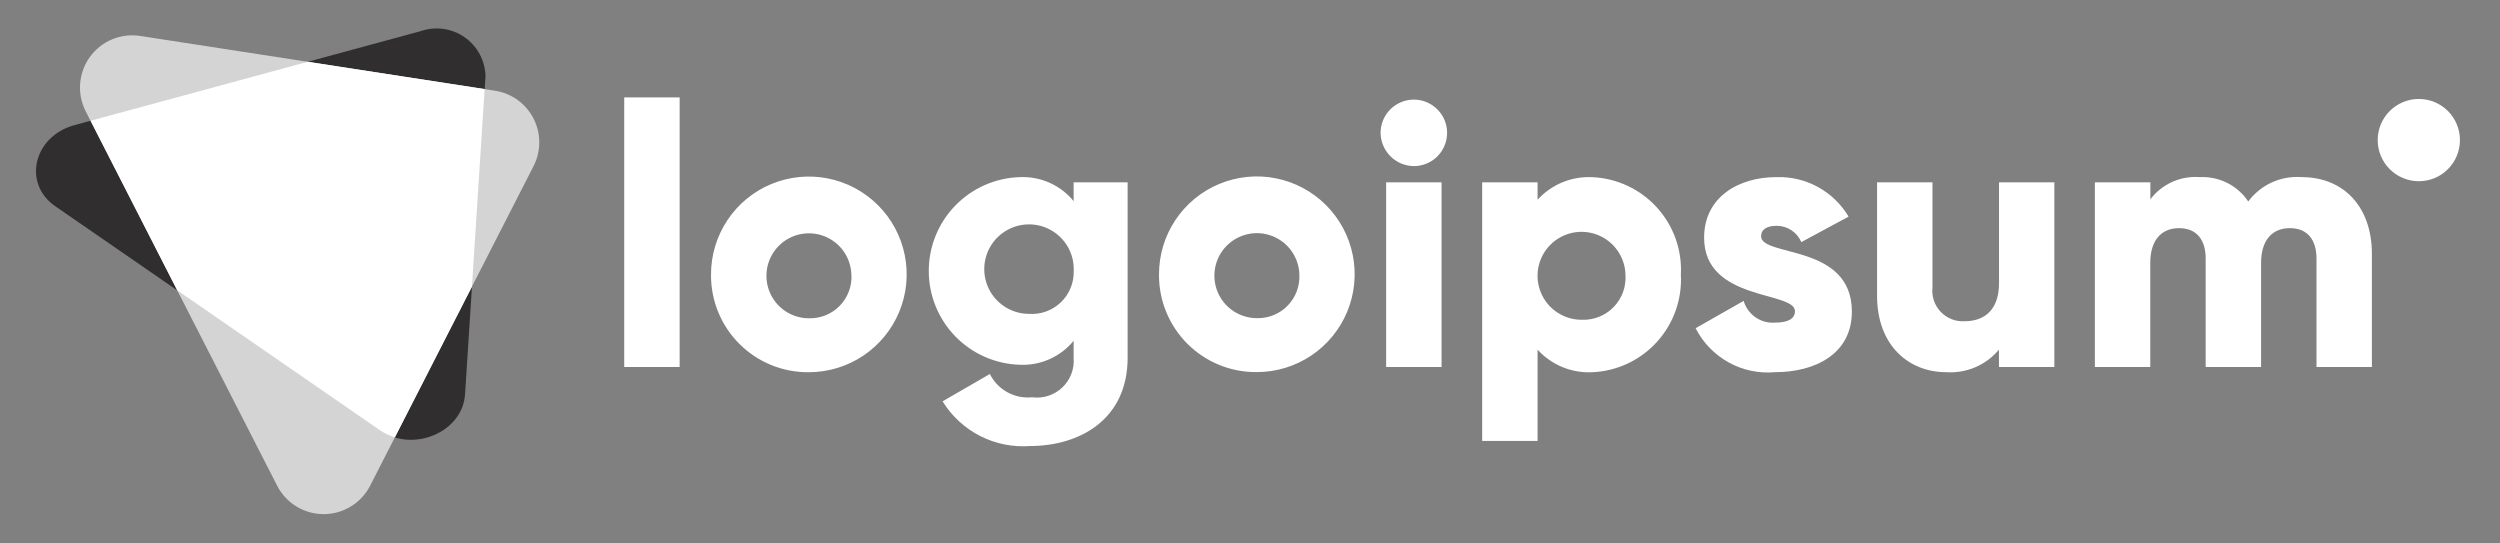
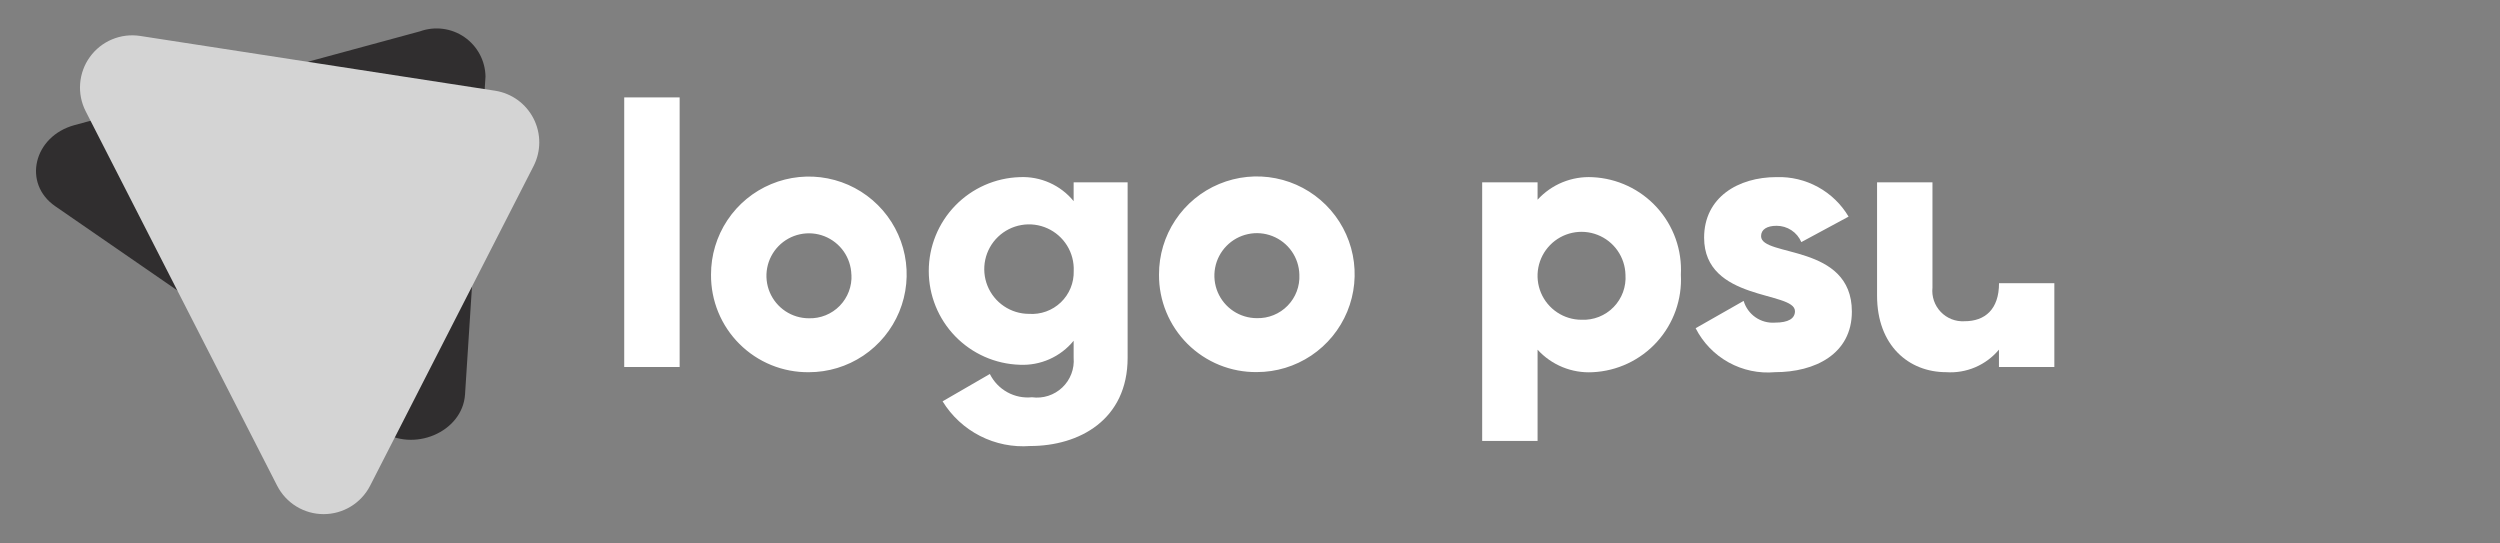
<svg xmlns="http://www.w3.org/2000/svg" width="138" height="30" viewBox="0 0 138 30" fill="none">
  <rect x="0" y="0" width="138" height="30" fill="#808080" stroke="none" />
  <path d="M20.99 23.759L3.05 11.384C1.232 10.13 1.85 7.519 4.117 6.905L23.184 1.73C23.588 1.584 24.021 1.537 24.447 1.592C24.872 1.647 25.279 1.802 25.633 2.046C25.986 2.29 26.276 2.614 26.48 2.993C26.683 3.371 26.792 3.792 26.8 4.222L25.67 21.771C25.536 23.854 22.808 25.013 20.99 23.759Z" fill="#302E2F" />
  <path d="M15.3 26.814L4.731 6.145C4.489 5.672 4.383 5.142 4.424 4.612C4.464 4.083 4.65 3.575 4.961 3.145C5.272 2.714 5.696 2.378 6.186 2.173C6.676 1.968 7.213 1.903 7.738 1.984L27.325 5.007C27.776 5.077 28.204 5.252 28.574 5.519C28.943 5.787 29.244 6.138 29.452 6.544C29.66 6.951 29.768 7.4 29.768 7.857C29.768 8.313 29.66 8.763 29.452 9.169L20.429 26.815C20.186 27.286 19.819 27.682 19.366 27.958C18.914 28.234 18.394 28.38 17.864 28.38C17.334 28.38 16.814 28.234 16.362 27.958C15.909 27.681 15.542 27.285 15.3 26.814Z" fill="#D4D4D4" />
-   <path d="M26.752 4.918L16.988 3.411L5 6.666L9.785 16.027L20.99 23.759C21.237 23.928 21.509 24.057 21.796 24.142L26.052 15.819L26.752 4.918Z" fill="white" />
-   <path d="M76.209 7.334C76.209 6.971 76.317 6.616 76.518 6.315C76.72 6.013 77.007 5.778 77.342 5.639C77.677 5.5 78.046 5.463 78.402 5.534C78.758 5.605 79.085 5.78 79.341 6.036C79.598 6.293 79.773 6.62 79.844 6.976C79.915 7.332 79.878 7.701 79.739 8.036C79.6 8.372 79.365 8.658 79.064 8.86C78.762 9.061 78.407 9.169 78.044 9.169C77.559 9.164 77.095 8.969 76.752 8.626C76.409 8.283 76.214 7.819 76.209 7.334ZM76.515 10.066H79.574V20.26H76.515V10.066Z" fill="white" />
  <path d="M92.784 15.163C92.82 15.837 92.721 16.511 92.496 17.147C92.269 17.783 91.92 18.367 91.467 18.868C91.015 19.368 90.467 19.774 89.857 20.062C89.247 20.35 88.586 20.515 87.912 20.546C87.345 20.577 86.778 20.481 86.253 20.266C85.727 20.051 85.256 19.722 84.874 19.302V24.338H81.816V10.066H84.874V11.024C85.257 10.605 85.728 10.275 86.253 10.06C86.778 9.846 87.345 9.75 87.912 9.781C88.586 9.813 89.247 9.977 89.857 10.265C90.467 10.553 91.014 10.959 91.467 11.459C91.92 11.959 92.269 12.544 92.496 13.18C92.721 13.815 92.82 14.489 92.784 15.163ZM89.726 15.163C89.714 14.686 89.561 14.223 89.287 13.832C89.014 13.441 88.63 13.139 88.186 12.965C87.742 12.79 87.255 12.751 86.789 12.851C86.322 12.952 85.895 13.188 85.562 13.53C85.229 13.871 85.004 14.304 84.915 14.773C84.826 15.242 84.878 15.727 85.063 16.167C85.249 16.607 85.56 16.982 85.958 17.246C86.356 17.51 86.823 17.651 87.3 17.651C87.628 17.666 87.955 17.611 88.26 17.491C88.565 17.37 88.842 17.186 89.071 16.951C89.3 16.716 89.477 16.435 89.59 16.127C89.703 15.819 89.749 15.49 89.726 15.163Z" fill="white" />
  <path d="M102.223 17.2C102.223 19.545 100.184 20.544 97.982 20.544C97.093 20.624 96.199 20.436 95.418 20.003C94.636 19.57 94.003 18.913 93.599 18.117L96.249 16.609C96.357 16.977 96.588 17.297 96.903 17.515C97.219 17.734 97.6 17.837 97.982 17.809C98.716 17.809 99.082 17.584 99.082 17.177C99.082 16.055 94.067 16.647 94.067 13.119C94.067 10.897 95.942 9.776 98.067 9.776C98.864 9.751 99.653 9.94 100.352 10.323C101.052 10.707 101.635 11.271 102.042 11.957L99.433 13.364C99.319 13.096 99.129 12.868 98.886 12.708C98.643 12.548 98.358 12.463 98.067 12.464C97.537 12.464 97.211 12.664 97.211 13.035C97.208 14.205 102.223 13.43 102.223 17.2Z" fill="white" />
-   <path d="M113.4 10.066V20.26H110.342V19.3C109.989 19.723 109.54 20.056 109.033 20.273C108.527 20.489 107.976 20.582 107.426 20.544C105.367 20.544 103.614 19.076 103.614 16.323V10.066H106.672V15.877C106.646 16.12 106.674 16.366 106.753 16.597C106.832 16.828 106.96 17.04 107.129 17.216C107.298 17.393 107.503 17.531 107.73 17.62C107.958 17.709 108.202 17.747 108.446 17.732C109.567 17.732 110.346 17.08 110.346 15.632V10.066H113.4Z" fill="white" />
-   <path d="M130.928 14V20.26H127.87V14.266C127.87 13.247 127.38 12.594 126.402 12.594C125.382 12.594 124.812 13.308 124.812 14.511V20.26H121.753V14.266C121.753 13.247 121.264 12.594 120.285 12.594C119.266 12.594 118.695 13.308 118.695 14.511V20.26H115.637V10.066H118.7V11C119.017 10.584 119.433 10.254 119.91 10.04C120.387 9.827 120.911 9.736 121.432 9.777C121.955 9.751 122.477 9.862 122.945 10.097C123.413 10.333 123.812 10.686 124.103 11.122C124.442 10.666 124.891 10.303 125.408 10.068C125.925 9.833 126.494 9.733 127.06 9.777C129.4 9.781 130.928 11.452 130.928 14Z" fill="white" />
-   <path d="M133.519 10.003C134.773 10.003 135.789 8.987 135.789 7.733C135.789 6.479 134.773 5.463 133.519 5.463C132.265 5.463 131.249 6.479 131.249 7.733C131.249 8.987 132.265 10.003 133.519 10.003Z" fill="white" />
+   <path d="M113.4 10.066V20.26H110.342V19.3C109.989 19.723 109.54 20.056 109.033 20.273C108.527 20.489 107.976 20.582 107.426 20.544C105.367 20.544 103.614 19.076 103.614 16.323V10.066H106.672V15.877C106.646 16.12 106.674 16.366 106.753 16.597C106.832 16.828 106.96 17.04 107.129 17.216C107.298 17.393 107.503 17.531 107.73 17.62C107.958 17.709 108.202 17.747 108.446 17.732C109.567 17.732 110.346 17.08 110.346 15.632H113.4Z" fill="white" />
  <path d="M34.457 5.377H37.516V20.26H34.457V5.377ZM39.248 15.163C39.245 14.094 39.559 13.049 40.15 12.158C40.741 11.268 41.583 10.573 42.57 10.162C43.556 9.751 44.642 9.641 45.691 9.848C46.74 10.054 47.703 10.567 48.46 11.322C49.217 12.076 49.733 13.038 49.943 14.086C50.153 15.134 50.047 16.221 49.639 17.209C49.23 18.196 48.538 19.041 47.65 19.635C46.761 20.229 45.717 20.546 44.648 20.546C43.938 20.553 43.234 20.42 42.577 20.152C41.919 19.884 41.322 19.488 40.819 18.987C40.316 18.486 39.918 17.89 39.648 17.233C39.379 16.577 39.243 15.873 39.248 15.163ZM46.996 15.163C46.984 14.702 46.836 14.255 46.572 13.877C46.307 13.5 45.936 13.209 45.507 13.04C45.078 12.872 44.608 12.834 44.157 12.932C43.706 13.029 43.294 13.257 42.972 13.587C42.651 13.918 42.433 14.335 42.348 14.788C42.262 15.242 42.312 15.71 42.491 16.135C42.67 16.56 42.971 16.922 43.355 17.178C43.739 17.433 44.19 17.569 44.651 17.569C44.967 17.578 45.281 17.521 45.574 17.403C45.867 17.285 46.132 17.107 46.353 16.881C46.573 16.654 46.745 16.385 46.856 16.09C46.968 15.794 47.017 15.478 47 15.163H46.996ZM62.245 10.063V19.748C62.245 23.173 59.574 24.62 56.863 24.62C55.909 24.692 54.953 24.5 54.101 24.065C53.248 23.63 52.532 22.968 52.031 22.153L54.64 20.644C54.851 21.069 55.186 21.42 55.602 21.65C56.017 21.88 56.493 21.977 56.965 21.929C57.267 21.97 57.573 21.943 57.863 21.85C58.153 21.756 58.417 21.599 58.638 21.39C58.859 21.181 59.03 20.925 59.138 20.64C59.247 20.356 59.29 20.051 59.265 19.748V18.81C58.907 19.248 58.451 19.596 57.934 19.826C57.417 20.056 56.853 20.162 56.288 20.135C54.943 20.093 53.666 19.529 52.729 18.563C51.792 17.596 51.268 16.303 51.268 14.957C51.268 13.61 51.792 12.317 52.729 11.35C53.666 10.384 54.943 9.82 56.288 9.778C56.853 9.751 57.417 9.857 57.934 10.087C58.451 10.317 58.907 10.665 59.265 11.103V10.063H62.245ZM59.269 14.956C59.289 14.464 59.162 13.976 58.903 13.557C58.644 13.138 58.265 12.806 57.816 12.603C57.367 12.401 56.867 12.337 56.382 12.421C55.896 12.505 55.447 12.732 55.091 13.073C54.735 13.414 54.49 13.854 54.386 14.335C54.283 14.817 54.325 15.319 54.509 15.776C54.693 16.233 55.009 16.625 55.418 16.901C55.826 17.177 56.307 17.325 56.8 17.325C57.121 17.348 57.444 17.303 57.747 17.193C58.05 17.084 58.326 16.912 58.559 16.689C58.791 16.466 58.975 16.197 59.097 15.899C59.219 15.601 59.278 15.281 59.269 14.959V14.956ZM63.977 15.156C63.974 14.087 64.287 13.041 64.879 12.151C65.47 11.261 66.312 10.566 67.299 10.155C68.285 9.744 69.371 9.634 70.42 9.841C71.469 10.047 72.432 10.56 73.189 11.315C73.946 12.069 74.462 13.031 74.672 14.079C74.882 15.127 74.776 16.214 74.368 17.201C73.959 18.189 73.267 19.034 72.379 19.628C71.49 20.222 70.446 20.539 69.377 20.539C68.668 20.547 67.964 20.413 67.307 20.146C66.65 19.878 66.053 19.483 65.55 18.983C65.048 18.482 64.65 17.887 64.38 17.231C64.109 16.575 63.973 15.872 63.977 15.163V15.156ZM71.725 15.156C71.713 14.695 71.566 14.247 71.301 13.869C71.036 13.491 70.665 13.2 70.236 13.032C69.806 12.863 69.336 12.825 68.885 12.923C68.434 13.02 68.022 13.248 67.7 13.579C67.378 13.909 67.16 14.327 67.075 14.78C66.989 15.234 67.039 15.703 67.218 16.128C67.398 16.553 67.698 16.916 68.083 17.171C68.467 17.426 68.919 17.562 69.38 17.562C69.695 17.57 70.008 17.514 70.3 17.395C70.592 17.277 70.856 17.1 71.076 16.874C71.296 16.649 71.468 16.381 71.579 16.086C71.691 15.792 71.741 15.477 71.725 15.163V15.156Z" fill="white" />
</svg>